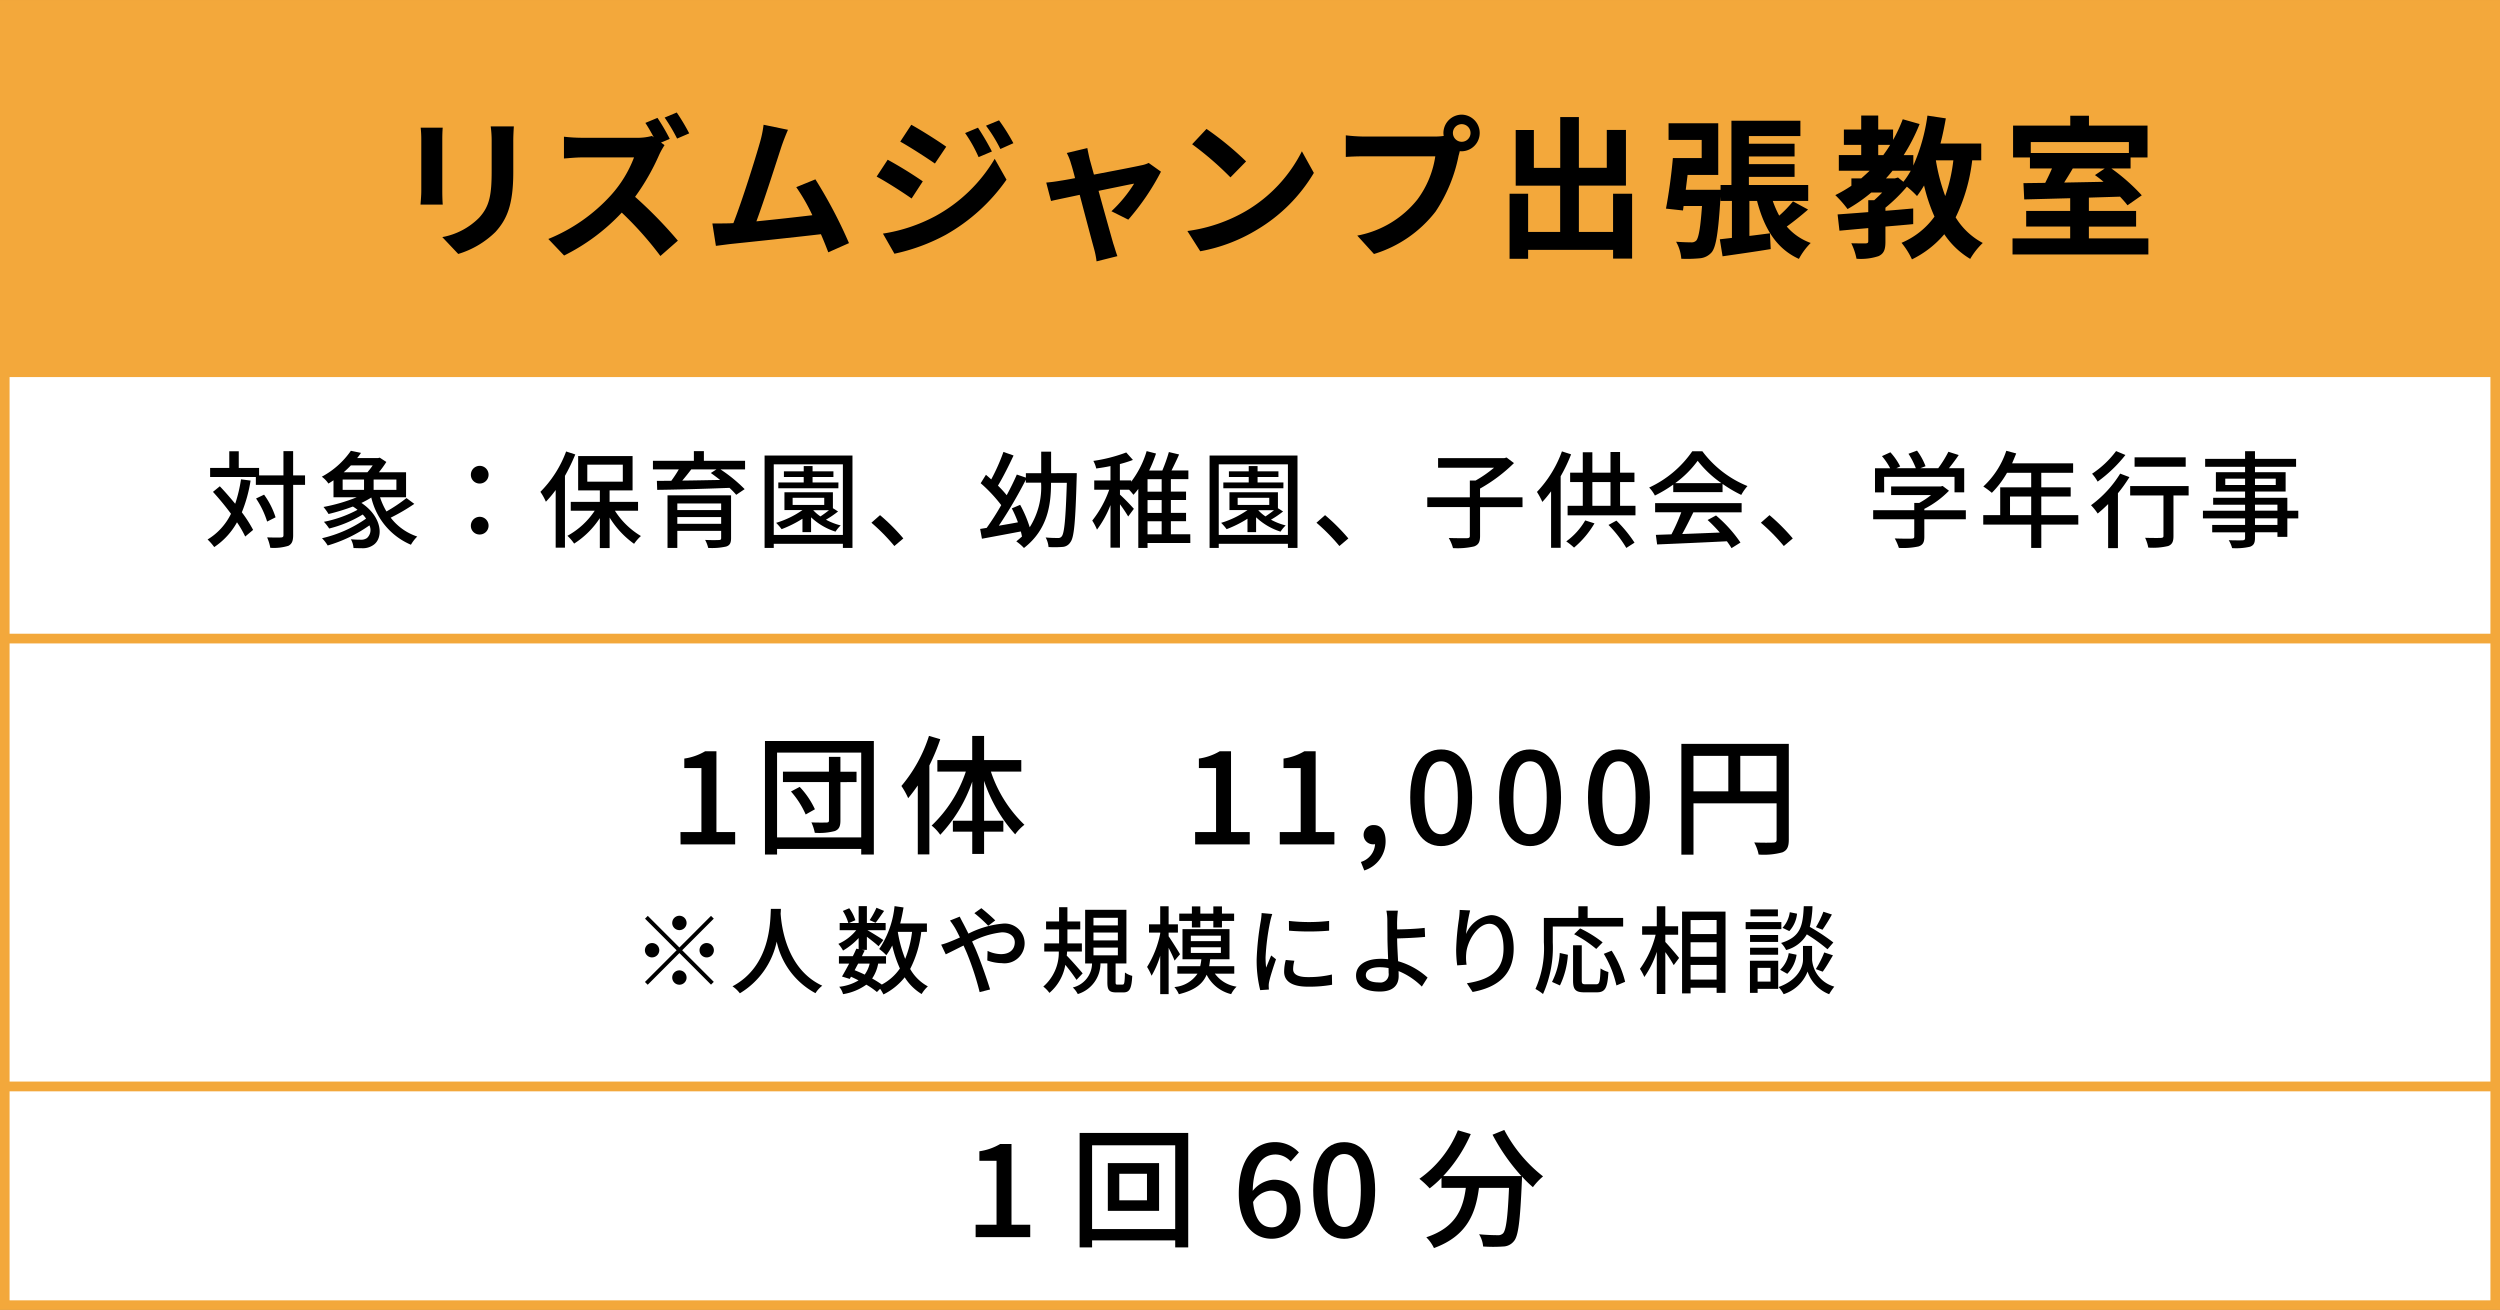
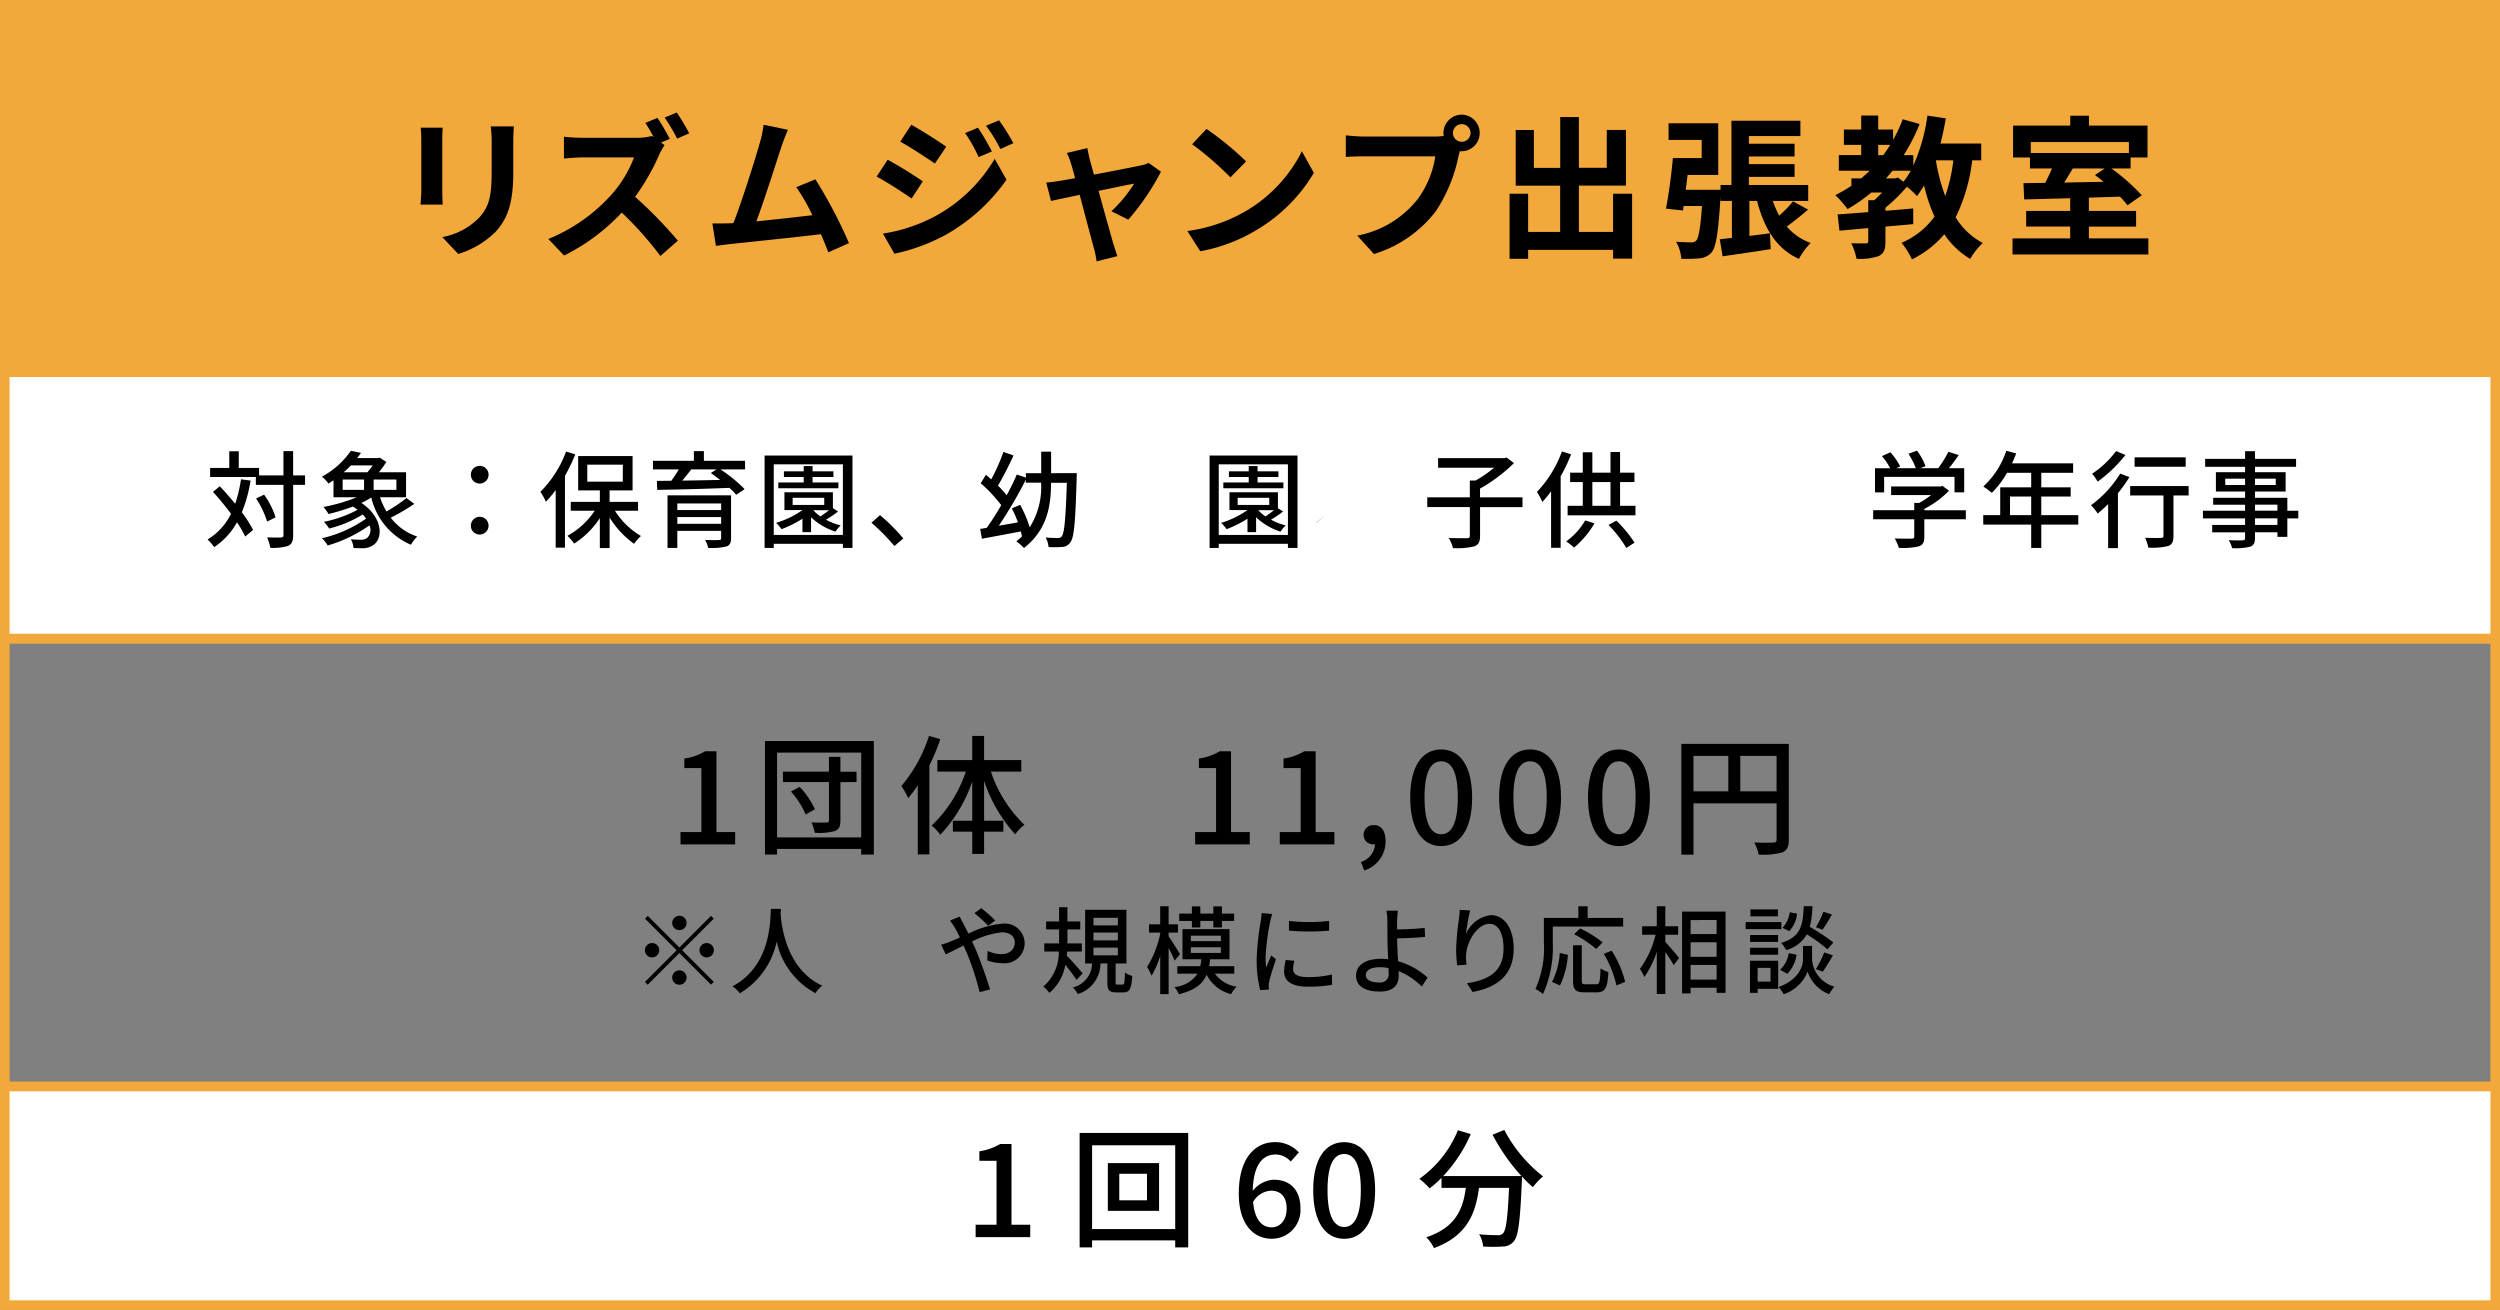
<svg xmlns="http://www.w3.org/2000/svg" width="261.015" height="136.764" viewBox="0 0 261.015 136.764">
  <rect x="0" y="0" width="261.015" height="136.764" fill="#808080" stroke="none" />
  <g id="member_roomguidejump_class03" transform="translate(-371.255 -674.497)">
    <g id="グループ_253" data-name="グループ 253" transform="translate(0 -9241.98)">
      <rect id="長方形_103" data-name="長方形 103" width="260.015" height="38.367" transform="translate(371.755 9916.978)" fill="#f3a83b" />
      <path id="長方形_103_-_アウトライン" data-name="長方形 103 - アウトライン" d="M-.5-.5H260.515V38.867H-.5ZM259.515.5H.5V37.867H259.515Z" transform="translate(371.755 9916.978)" fill="#f3a83b" />
      <g id="グループ_251" data-name="グループ 251">
        <rect id="長方形_104" data-name="長方形 104" width="260.015" height="27.81" transform="translate(371.755 9955.345)" fill="#fff" />
        <path id="長方形_104_-_アウトライン" data-name="長方形 104 - アウトライン" d="M-.5-.5H260.515V28.31H-.5ZM259.515.5H.5V27.31H259.515Z" transform="translate(371.755 9955.345)" fill="#f3a83b" />
      </g>
      <g id="グループ_252" data-name="グループ 252">
-         <rect id="長方形_105" data-name="長方形 105" width="260.015" height="46.765" transform="translate(371.755 9983.155)" fill="#fff" />
        <path id="長方形_105_-_アウトライン" data-name="長方形 105 - アウトライン" d="M-.5-.5H260.515V47.265H-.5ZM259.515.5H.5V46.265H259.515Z" transform="translate(371.755 9983.155)" fill="#f3a83b" />
        <rect id="長方形_106" data-name="長方形 106" width="260.015" height="22.822" transform="translate(371.755 10029.92)" fill="#fff" />
        <path id="長方形_106_-_アウトライン" data-name="長方形 106 - アウトライン" d="M-.5-.5H260.515V23.322H-.5ZM259.515.5H.5V22.322H259.515Z" transform="translate(371.755 10029.92)" fill="#f3a83b" />
      </g>
    </g>
    <g id="グループ_254" data-name="グループ 254" transform="translate(0 -9241.98)">
      <path id="パス_1573" data-name="パス 1573" d="M417.433,9931.04v5.41c0,.4.016,1.023.048,1.392H415.16c.016-.3.08-.928.08-1.408v-5.394a11.39,11.39,0,0,0-.064-1.233h2.3C417.449,9930.175,417.433,9930.528,417.433,9931.04Zm7.411.24v3.169c0,3.44-.673,4.931-1.857,6.243a9.434,9.434,0,0,1-3.889,2.3l-1.665-1.761a7.241,7.241,0,0,0,3.841-2.018c1.105-1.2,1.313-2.4,1.313-4.9v-3.041a11.308,11.308,0,0,0-.1-1.6h2.417C424.876,9930.128,424.844,9930.639,424.844,9931.28Z" />
      <path id="パス_1574" data-name="パス 1574" d="M441.18,9930.976l-.912.385.368.271a7.9,7.9,0,0,0-.56,1.008,23.451,23.451,0,0,1-2.514,4.387,45.078,45.078,0,0,1,4.466,4.577l-1.824,1.6a35.558,35.558,0,0,0-4.034-4.531,21.029,21.029,0,0,1-6.019,4.483l-1.648-1.729a17.942,17.942,0,0,0,6.562-4.594,12.4,12.4,0,0,0,2.385-3.921h-5.426c-.672,0-1.552.095-1.889.112v-2.273a17.788,17.788,0,0,0,1.889.112h5.65a5.832,5.832,0,0,0,1.649-.192l.192.145c-.272-.514-.592-1.073-.88-1.506l1.264-.527A21.443,21.443,0,0,1,441.18,9930.976Zm2.033-.576-1.265.545a18.762,18.762,0,0,0-1.3-2.193l1.264-.529A21.5,21.5,0,0,1,443.213,9930.4Z" />
      <path id="パス_1575" data-name="パス 1575" d="M452.835,9931.808c-.512,1.569-1.808,5.635-2.608,7.78,1.952-.193,4.225-.449,5.842-.641a19.351,19.351,0,0,0-1.681-2.93l2-.815a49.278,49.278,0,0,1,3.506,6.658l-2.162.961c-.208-.545-.464-1.2-.768-1.891-2.593.306-7.443.817-9.46,1.025-.4.049-.992.129-1.505.192l-.368-2.338c.545,0,1.233,0,1.761-.015.128,0,.288-.017.432-.017.929-2.368,2.3-6.754,2.77-8.419a11.679,11.679,0,0,0,.384-1.856l2.545.527C453.315,9930.511,453.076,9931.1,452.835,9931.808Z" />
      <path id="パス_1576" data-name="パス 1576" d="M467.6,9935.41l-1.168,1.792c-.912-.641-2.577-1.712-3.65-2.288l1.153-1.761A43,43,0,0,1,467.6,9935.41Zm1.281,3.648a16.192,16.192,0,0,0,6.226-6l1.233,2.178a19.317,19.317,0,0,1-6.355,5.763,20.09,20.09,0,0,1-5.346,1.968l-1.2-2.1A17.175,17.175,0,0,0,468.877,9939.059Zm1.168-7.267-1.184,1.76c-.9-.624-2.561-1.7-3.618-2.288l1.153-1.76C467.452,9930.08,469.213,9931.2,470.045,9931.792Zm4.77.5-1.393.591a14.435,14.435,0,0,0-1.408-2.512l1.344-.562A26.84,26.84,0,0,1,474.815,9932.289Zm2.241-.866-1.361.609a15.438,15.438,0,0,0-1.5-2.434l1.36-.56A20.408,20.408,0,0,1,477.056,9931.423Z" />
      <path id="パス_1577" data-name="パス 1577" d="M485.037,9933.153c.111.384.256.928.432,1.553,2.032-.385,4.274-.817,4.9-.961a3.069,3.069,0,0,0,.816-.256l1.281.912a25.192,25.192,0,0,1-3.41,5.01l-1.761-.88a14.252,14.252,0,0,0,2.37-2.881c-.385.063-1.985.4-3.714.752.608,2.209,1.3,4.674,1.537,5.506.1.271.3.993.432,1.312l-2.177.545a9.165,9.165,0,0,0-.288-1.408c-.24-.864-.9-3.361-1.473-5.538-1.344.288-2.513.527-2.993.641l-.5-1.921c.512-.048.944-.1,1.472-.193.224-.031.8-.128,1.537-.271-.16-.625-.3-1.138-.416-1.489a5.631,5.631,0,0,0-.448-1.137l2.144-.513C484.845,9932.3,484.94,9932.736,485.037,9933.153Z" />
      <path id="パス_1578" data-name="パス 1578" d="M501.354,9938.5a15.076,15.076,0,0,0,5.826-6.227l1.249,2.257a17.027,17.027,0,0,1-5.923,5.923,17.355,17.355,0,0,1-5.938,2.257l-1.344-2.114A16.481,16.481,0,0,0,501.354,9938.5Zm0-5.17-1.633,1.665a33.109,33.109,0,0,0-4-3.458l1.5-1.6A32.151,32.151,0,0,1,501.354,9933.329Z" />
      <path id="パス_1579" data-name="パス 1579" d="M523.876,9928.447a1.913,1.913,0,0,1,0,3.825.88.88,0,0,1-.208-.017c-.048.176-.08.336-.128.48a16.175,16.175,0,0,1-2.4,5.827,12.853,12.853,0,0,1-6.434,4.434l-1.745-1.921a10.5,10.5,0,0,0,6.274-3.762,10.051,10.051,0,0,0,1.873-4.515h-7.443c-.736,0-1.5.033-1.9.065v-2.257a17.99,17.99,0,0,0,1.9.128h7.411a7.113,7.113,0,0,0,.912-.064,1.787,1.787,0,0,1-.031-.3A1.925,1.925,0,0,1,523.876,9928.447Zm0,2.833a.92.92,0,1,0-.928-.912A.922.922,0,0,0,523.876,9931.28Z" />
      <path id="パス_1580" data-name="パス 1580" d="M541.656,9936.706v6.771h-1.985v-.912H530.8v.929h-1.937v-6.787H530.8v3.986h3.345v-4.834h-4.641v-5.812H531.4V9934h2.752v-5.3H536.1v5.3h2.913v-3.954h2v5.812H536.1v4.834h3.569v-3.986Z" />
      <path id="パス_1581" data-name="パス 1581" d="M560.029,9938.355c-.736.64-1.536,1.279-2.225,1.775a5.921,5.921,0,0,0,2.5,1.713,7.039,7.039,0,0,0-1.232,1.664c-2.369-1.072-3.634-3.216-4.37-6.049h-.8v3.649c.705-.08,1.425-.178,2.145-.272l.081,1.648c-1.745.288-3.586.545-5.026.753l-.288-1.777,1.264-.144v-3.857H550.89v-.449c-.224,3.7-.465,5.25-.929,5.812a1.826,1.826,0,0,1-1.249.624,14.153,14.153,0,0,1-1.92.048,4.184,4.184,0,0,0-.544-1.777c.656.048,1.248.064,1.552.064a.69.69,0,0,0,.56-.192c.241-.3.432-1.281.593-3.6h-1.921l-.064.464-1.777-.193c.272-1.392.577-3.568.721-5.282h3.009v-1.888h-3.458v-1.745h5.186v5.395h-3.2c-.064.527-.128,1.041-.192,1.553h3.634v-.5h1.136v-6.707h7.2v1.6h-5.378v.8h4.77v1.328h-4.77v.8h4.77v1.328h-4.77v.849h6.194v1.665h-3.7a10.332,10.332,0,0,0,.672,1.536,12.286,12.286,0,0,0,1.44-1.489Z" />
      <path id="パス_1582" data-name="パス 1582" d="M577.165,9933.216a18.434,18.434,0,0,1-1.729,5.956,7.326,7.326,0,0,0,2.833,2.672,7.449,7.449,0,0,0-1.312,1.664,8.484,8.484,0,0,1-2.706-2.577,10.383,10.383,0,0,1-3.377,2.626,8,8,0,0,0-1.088-1.729,8.124,8.124,0,0,0,3.441-2.737,17.954,17.954,0,0,1-1.088-3.25,11.852,11.852,0,0,1-.737,1.105,9.644,9.644,0,0,0-1.056-.978,17.04,17.04,0,0,1-2.241,2.194v.32c.96-.064,1.937-.16,2.9-.24v1.633c-.96.095-1.937.175-2.9.255v1.569c0,.815-.144,1.249-.72,1.52a5.875,5.875,0,0,1-2.3.273,6.4,6.4,0,0,0-.544-1.616c.608.015,1.312.015,1.5.015.209-.015.272-.063.272-.239v-1.36c-1.1.095-2.128.192-3.009.272l-.192-1.7c.9-.064,2-.145,3.2-.24v-1.248h.625c.271-.241.56-.513.832-.8h-1.137a16.34,16.34,0,0,1-2.481,1.728,11.766,11.766,0,0,0-1.28-1.456,14.564,14.564,0,0,0,1.681-.976v-.769h1.024c.3-.257.592-.528.881-.8h-3.218v-1.633h2.337V9931.6h-1.809V9930h1.809v-1.457h1.777V9930h1.552v1.088a15.716,15.716,0,0,0,1.009-2.161l1.76.5a19.379,19.379,0,0,1-1.664,3.249h1.008v1.088a19.271,19.271,0,0,0,1.473-5.217l1.921.288c-.161.9-.336,1.777-.56,2.625h4.257v1.76Zm-9.812-.544h.528c.256-.352.5-.7.72-1.072h-1.248Zm2.064,2.337.561.449a7.985,7.985,0,0,0,.768-1.153h-1.9c-.224.272-.448.544-.688.8h.929Zm3.954-1.793a20.165,20.165,0,0,0,.977,3.73,17.06,17.06,0,0,0,.848-3.73Z" />
      <path id="パス_1583" data-name="パス 1583" d="M595.557,9941.364v1.681H581.375v-1.681h6.019v-1.233H582.8V9938.5h4.595v-1.328c-1.793.047-3.474.095-4.8.127l-.08-1.7,2.273-.03c.24-.481.5-1.01.705-1.5h-2.3v-1.152h-1.761v-3.329h5.971v-1.025h1.952v1.025h6.114v3.329H593.7v1.152h-2a20.166,20.166,0,0,1,3.169,2.8l-1.488,1.041a11.784,11.784,0,0,0-.784-.9l-3.25.1v1.393h4.93v1.632h-4.93v1.233Zm-12.277-10.053v1.137h10.244v-1.137Zm4.386,2.754c-.289.5-.609,1.009-.9,1.473l4.114-.08c-.3-.256-.609-.5-.9-.7l1.025-.688Z" />
    </g>
    <g id="グループ_255" data-name="グループ 255" transform="translate(0 -9241.98)">
      <path id="パス_1584" data-name="パス 1584" d="M442.3,10003.348h2.187v-6.681H442.7v-.991a5.92,5.92,0,0,0,2.173-.761h1.181v8.433h1.956v1.291h-5.7Z" />
      <path id="パス_1585" data-name="パス 1585" d="M462.489,9993.842v11.856h-1.318v-.584h-8.786v.584h-1.263v-11.856Zm-1.318,10.063v-8.854h-8.786v8.854Zm-.489-5.772H459v4.006c0,.625-.15.925-.571,1.1a6.38,6.38,0,0,1-2.105.188,4.858,4.858,0,0,0-.353-1.086c.679.028,1.372.015,1.589.015.19-.015.244-.068.244-.232v-3.993H453v-1.086H457.8V9995.5H459v1.548h1.683Zm-5.934.5a8.633,8.633,0,0,1,1.588,2.336l-.963.545a9.169,9.169,0,0,0-1.535-2.4Z" />
      <path id="パス_1586" data-name="パス 1586" d="M469.427,9993.653a21.673,21.673,0,0,1-1.14,2.741v9.289h-1.209v-7.2c-.339.487-.665.924-1.005,1.33a7.867,7.867,0,0,0-.706-1.275,15.245,15.245,0,0,0,2.879-5.229Zm5.283,3.381a13.66,13.66,0,0,0,3.5,5.554,4.909,4.909,0,0,0-.964,1A15.764,15.764,0,0,1,474,9998v4.168h2.01v1.14H474v2.323h-1.236v-2.323h-2.023v-1.14h2.023v-4.088a15.292,15.292,0,0,1-3.341,5.554,4.623,4.623,0,0,0-.9-.962,13.767,13.767,0,0,0,3.572-5.637h-2.974v-1.2h3.639v-2.524H474v2.524h3.884v1.2Z" />
      <path id="パス_1587" data-name="パス 1587" d="M496.033,10003.348h2.186v-6.681h-1.793v-.991a5.906,5.906,0,0,0,2.173-.761h1.182v8.433h1.955v1.291h-5.7Z" />
      <path id="パス_1588" data-name="パス 1588" d="M504.87,10003.348h2.186v-6.681h-1.793v-.991a5.906,5.906,0,0,0,2.173-.761h1.182v8.433h1.955v1.291h-5.7Z" />
      <path id="パス_1589" data-name="パス 1589" d="M513.34,10006.471a2.081,2.081,0,0,0,1.481-1.858.558.558,0,0,1-.15.014.98.98,0,0,1-1.046-1.006,1.013,1.013,0,0,1,1.087-1c.761,0,1.208.639,1.208,1.683a3.181,3.181,0,0,1-2.227,3.055Z" />
      <path id="パス_1590" data-name="パス 1590" d="M518.491,9999.737c0-3.274,1.249-5.013,3.232-5.013s3.232,1.752,3.232,5.013-1.236,5.078-3.232,5.078S518.491,10003.008,518.491,9999.737Zm4.97,0c0-2.8-.719-3.775-1.738-3.775s-1.738.977-1.738,3.775.72,3.842,1.738,3.842S523.461,10002.534,523.461,9999.737Z" />
      <path id="パス_1591" data-name="パス 1591" d="M527.771,9999.737c0-3.274,1.25-5.013,3.232-5.013,2,0,3.232,1.752,3.232,5.013s-1.235,5.078-3.232,5.078C529.021,10004.815,527.771,10003.008,527.771,9999.737Zm4.971,0c0-2.8-.72-3.775-1.739-3.775s-1.738.977-1.738,3.775.72,3.842,1.738,3.842S532.742,10002.534,532.742,9999.737Z" />
      <path id="パス_1592" data-name="パス 1592" d="M537.051,9999.737c0-3.274,1.249-5.013,3.232-5.013s3.232,1.752,3.232,5.013-1.236,5.078-3.232,5.078S537.051,10003.008,537.051,9999.737Zm4.97,0c0-2.8-.72-3.775-1.738-3.775s-1.738.977-1.738,3.775.72,3.842,1.738,3.842S542.021,10002.534,542.021,9999.737Z" />
      <path id="パス_1593" data-name="パス 1593" d="M558.017,10004.135c0,.735-.163,1.116-.666,1.332a7.407,7.407,0,0,1-2.485.231,4.177,4.177,0,0,0-.462-1.265c.869.041,1.739.028,2,.015s.339-.08.339-.324v-3.776h-8.678v5.364H546.8v-11.571h11.218Zm-9.955-5.037h3.64v-3.707h-3.64Zm8.678,0v-3.707h-3.789v3.707Z" />
      <path id="パス_1594" data-name="パス 1594" d="M438.889,10012.1l3.3,3.3,3.3-3.3.29.289-3.3,3.3,3.3,3.3-.29.291-3.3-3.3-3.308,3.31-.29-.289,3.308-3.31-3.3-3.3Zm.45,4.338a.75.75,0,1,1,.749-.75A.755.755,0,0,1,439.339,10016.434Zm2.1-3.6a.75.75,0,1,1,.75.75A.754.754,0,0,1,441.437,10012.835Zm1.5,5.7a.75.75,0,1,1-.75-.75A.755.755,0,0,1,442.937,10018.532Zm2.1-3.6a.75.75,0,1,1-.75.75A.756.756,0,0,1,445.036,10014.934Z" />
      <path id="パス_1595" data-name="パス 1595" d="M452.787,10011.366c-.01.14-.01.31-.03.49.09,1.327.61,5.815,4.348,7.534a3.041,3.041,0,0,0-.71.78,8.011,8.011,0,0,1-4.048-5.387,8.286,8.286,0,0,1-3.847,5.4,3.213,3.213,0,0,0-.77-.728c4-2.129,3.938-6.767,4.008-8.086Z" />
-       <path id="パス_1596" data-name="パス 1596" d="M467.44,10013.774a11.355,11.355,0,0,1-1.159,3.868,4.7,4.7,0,0,0,1.848,1.819,3.382,3.382,0,0,0-.649.8,5.363,5.363,0,0,1-1.769-1.748,6.493,6.493,0,0,1-2.219,1.789,4.477,4.477,0,0,0-.35-.589l-.33.339a7.226,7.226,0,0,0-1.109-.769,5.733,5.733,0,0,1-2.429.99,1.978,1.978,0,0,0-.4-.771,4.9,4.9,0,0,0,2.019-.668c-.26-.131-.52-.26-.79-.381l-.13.229-.809-.25c.219-.368.479-.849.749-1.349h-1.069v-.77h1.449c.14-.27.26-.539.37-.789l.239.049v-1.158a7.093,7.093,0,0,1-1.629,1.308,3.64,3.64,0,0,0-.489-.7,4.958,4.958,0,0,0,1.869-1.431h-1.73v-.75h.9a4.91,4.91,0,0,0-.57-1.257l.67-.282a4.5,4.5,0,0,1,.639,1.25l-.659.289h1v-1.757h.86v1.757h1.959v.75h-1.909c.45.25,1.419.851,1.669,1.03l-.5.65c-.239-.23-.769-.65-1.219-.99v1.369h-.5l.27.06c-.09.19-.19.391-.29.6h2.519v.77h-.82a4.083,4.083,0,0,1-.63,1.558,10.548,10.548,0,0,1,1.01.632,5.313,5.313,0,0,0,1.889-1.681,12.043,12.043,0,0,1-.8-2.4,6.758,6.758,0,0,1-.62,1.019,5.316,5.316,0,0,0-.74-.649,9.758,9.758,0,0,0,1.6-4.477l.94.138c-.1.571-.21,1.132-.35,1.67h2.789v.88Zm-6.586,3.309c-.13.23-.25.47-.37.689.349.141.709.291,1.049.461a3.132,3.132,0,0,0,.52-1.15Zm2.708-5.5c-.32.449-.64.929-.89,1.238l-.619-.279a8.14,8.14,0,0,0,.709-1.29Zm1.429,2.188a13.43,13.43,0,0,0,.77,2.817,11.079,11.079,0,0,0,.719-2.817Z" />
      <path id="パス_1597" data-name="パス 1597" d="M471.826,10012.895c.17.32.349.681.539,1.06a9.779,9.779,0,0,1,3.528-1.039,2.073,2.073,0,0,1,2.339,1.978,2.1,2.1,0,0,1-2.378,2.142,4.685,4.685,0,0,1-1.52-.281l.03-1a3.44,3.44,0,0,0,1.4.339c.95,0,1.44-.521,1.44-1.24,0-.56-.46-1.038-1.34-1.038a8.8,8.8,0,0,0-3.118.959c.12.25.23.5.34.739.51,1.181,1.2,3.149,1.539,4.269l-1.089.278a29.211,29.211,0,0,0-1.349-4.116q-.166-.375-.331-.75c-.749.369-1.418.719-1.858.92l-.48-1.011a6.67,6.67,0,0,0,.9-.3c.329-.129.679-.278,1.059-.449-.18-.368-.35-.709-.51-.987a8.9,8.9,0,0,0-.529-.781l1.019-.409C471.536,10012.346,471.726,10012.715,471.826,10012.895Zm1.159-1.079.729-.52c.34.27,1.09.91,1.45,1.279l-.73.56A15.086,15.086,0,0,0,472.985,10011.815Z" />
      <path id="パス_1598" data-name="パス 1598" d="M483.65,10018.782a18.135,18.135,0,0,0-1.17-1.569,4.925,4.925,0,0,1-1.659,2.928,3.317,3.317,0,0,0-.639-.659,4.713,4.713,0,0,0,1.619-3.658h-1.519v-.851h1.549v-1.459h-1.359v-.828h1.359v-1.489h.869v1.489h1.34v.828H482.7v1.459h1.509v.851H482.67c-.009.14-.029.291-.04.43.41.4,1.42,1.55,1.66,1.849Zm4.807.49c.18,0,.22-.142.25-1.261a2.134,2.134,0,0,0,.76.351c-.07,1.379-.29,1.728-.93,1.728H487.8c-.77,0-.93-.269-.93-1.087v-1.939h-.72a3.352,3.352,0,0,1-2.368,3.2,2.455,2.455,0,0,0-.52-.688,2.615,2.615,0,0,0,2.009-2.508h-.72v-5.6h4.308v5.6h-1.129v1.93c0,.248.03.279.22.279Zm-3.038-6.179h2.548v-.789h-2.548Zm0,1.571h2.548v-.821h-2.548Zm0,1.558h2.548v-.808h-2.548Z" />
      <path id="パス_1599" data-name="パス 1599" d="M493.887,10016.772c-.12-.328-.38-.859-.62-1.339v4.839h-.879v-4.009a9.662,9.662,0,0,1-.9,2.088,6.3,6.3,0,0,0-.469-.92,10.5,10.5,0,0,0,1.369-3.478v-.11h-1.17v-.858h1.17v-1.89h.879v1.89h.97v.858h-.97v.392c.27.379,1.02,1.567,1.19,1.868Zm4.208,1.358a3.424,3.424,0,0,0,2.268,1.36,2.929,2.929,0,0,0-.569.781,3.894,3.894,0,0,1-2.559-2.029c-.4.959-1.219,1.619-2.9,2.039a2.759,2.759,0,0,0-.47-.75,3.218,3.218,0,0,0,2.419-1.4h-2.109v-.779h2.388a5.22,5.22,0,0,0,.121-.719h-1.97v-3.147h4.908v3.147H497.6c-.03.26-.06.491-.1.719h2.619v.779Zm-2.4-5.5h-1.32v-.77h1.32v-.75h.88v.75h1.359v-.75h.9v.75h1.27v.77h-1.27v.679h-.9v-.679h-1.359v.679h-.88Zm-.11,2.109h3.138v-.57h-3.138Zm0,1.228h3.138v-.589h-3.138Z" />
      <path id="パス_1600" data-name="パス 1600" d="M503.876,10012.665a24.1,24.1,0,0,0-.489,3.769,9.854,9.854,0,0,0,.06,1.069c.17-.411.37-.9.53-1.27l.5.4c-.261.76-.61,1.829-.71,2.329a1.945,1.945,0,0,0-.05.46c0,.1.01.249.02.37l-.91.06a12.7,12.7,0,0,1-.369-3.228,28.829,28.829,0,0,1,.429-3.989,7.251,7.251,0,0,0,.09-.83l1.109.1A7.825,7.825,0,0,0,503.876,10012.665Zm2.389,5.007c0,.45.35.821,1.56.821a10.594,10.594,0,0,0,2.488-.272l.02,1.071a13.783,13.783,0,0,1-2.528.2c-1.7,0-2.479-.59-2.479-1.56a5.047,5.047,0,0,1,.17-1.228l.9.08A3.42,3.42,0,0,0,506.265,10017.672Zm3.758-5.046v1.019a25.518,25.518,0,0,1-4.188,0l-.009-1.019A18.61,18.61,0,0,0,510.023,10012.626Z" />
      <path id="パス_1601" data-name="パス 1601" d="M517.124,10012.635c-.01.25,0,.562,0,.879.8-.009,2.019-.058,2.878-.16l.04.94c-.869.089-2.108.14-2.918.16,0,.64.06,1.56.1,2.379a7.775,7.775,0,0,1,3.078,1.709l-.6.939a7.356,7.356,0,0,0-2.429-1.619c.01.2.01.381.01.528,0,.851-.48,1.61-1.959,1.61-1.4,0-2.489-.45-2.489-1.678,0-.972.84-1.74,2.609-1.74.25,0,.5.019.74.041-.031-.791-.07-1.68-.07-2.25,0-.59-.011-1.309-.011-1.739a5.6,5.6,0,0,0-.1-1.08h1.2A10.678,10.678,0,0,0,517.124,10012.635Zm-1.889,6.416a.869.869,0,0,0,1-1c0-.129,0-.3-.009-.5a4.636,4.636,0,0,0-.91-.09c-.93,0-1.459.31-1.459.819S514.385,10019.051,515.235,10019.051Z" />
      <path id="パス_1602" data-name="パス 1602" d="M524.315,10014a3.224,3.224,0,0,1,2.609-1.979c1.359,0,2.368,1.34,2.368,3.487,0,2.787-1.738,4.067-4.287,4.537l-.6-.91c2.189-.34,3.828-1.147,3.828-3.627,0-1.56-.529-2.58-1.479-2.58-1.219,0-2.329,1.8-2.419,3.119a4.641,4.641,0,0,0,.04,1.151l-.979.068a12.553,12.553,0,0,1-.11-1.619,26.309,26.309,0,0,1,.29-3.218,8.685,8.685,0,0,0,.08-.95l1.089.051A19.338,19.338,0,0,0,524.315,10014Z" />
      <path id="パス_1603" data-name="パス 1603" d="M533.374,10014.854a11.88,11.88,0,0,1-1.02,5.406,4.825,4.825,0,0,0-.79-.528,10.391,10.391,0,0,0,.88-4.878v-2.538h3.6v-1.22h.97v1.22h3.708v.9h-7.346Zm-.08,4.14a7.581,7.581,0,0,0,.81-3.021l.849.19a8.649,8.649,0,0,1-.83,3.2Zm4.607.248c.36,0,.41-.248.46-1.658a2.881,2.881,0,0,0,.82.379c-.091,1.66-.33,2.119-1.21,2.119h-1.3c-.94,0-1.179-.3-1.179-1.248v-3.668h.909v3.668c0,.349.07.408.41.408Zm.01-3.688a12.345,12.345,0,0,0-2.308-1.539l.629-.608a12.461,12.461,0,0,1,2.349,1.459Zm1.61.181a10.71,10.71,0,0,1,1.409,3.248l-.91.381a11.04,11.04,0,0,0-1.319-3.3Z" />
      <path id="パス_1604" data-name="パス 1604" d="M545.124,10014.825c.349.358,1.239,1.408,1.438,1.668l-.559.75a14.482,14.482,0,0,0-.879-1.36v4.377h-.89v-4.406a9.937,9.937,0,0,1-1.3,2.63,5.216,5.216,0,0,0-.46-.851,10.149,10.149,0,0,0,1.639-3.567h-1.409v-.882h1.529v-2.088h.89v2.088h1.339v.882h-1.339Zm6.286-3.17v8.485h-.93v-.539h-2.718v.591h-.889v-8.537Zm-3.648.881V10014h2.718v-1.469Zm0,3.838h2.718v-1.521h-2.718Zm2.718,2.379v-1.53h-2.718v1.53Z" />
      <path id="パス_1605" data-name="パス 1605" d="M557.24,10013.485h-3.728v-.74h3.728Zm-.33,6.235h-2.149v.42h-.8v-3.356h2.949Zm-.01-4.9h-2.929v-.722H556.9Zm-2.929.608H556.9v.729h-2.929Zm2.909-3.278h-2.869v-.729h2.869Zm-2.119,5.377v1.438h1.349v-1.438Zm5.687-.828a3.178,3.178,0,0,0,2.319,2.787,7.664,7.664,0,0,0-.54.791,3.824,3.824,0,0,1-2.249-2.36,4.014,4.014,0,0,1-2.5,2.36,3.746,3.746,0,0,0-.529-.75c2.138-.76,2.549-2.229,2.549-2.828v-1.459h.949Zm-3.338,1.029a3.016,3.016,0,0,0,.9-1.74l.82.17a3.574,3.574,0,0,1-.97,1.99Zm4.947-2.14a17.608,17.608,0,0,0-2.159-1.56,3.505,3.505,0,0,1-2.159,1.64,2.9,2.9,0,0,0-.53-.74c2.049-.629,2.279-1.789,2.369-3.838h.91a10.035,10.035,0,0,1-.28,2.159,21.173,21.173,0,0,1,2.459,1.628Zm-3.179-3.718a3.138,3.138,0,0,1-.809,1.818l-.71-.341a2.974,2.974,0,0,0,.76-1.629Zm1.959,5.787a10.077,10.077,0,0,0,.88-1.739l.909.3c-.349.6-.749,1.28-1.069,1.709Zm1.68-5.7a17.912,17.912,0,0,1-.98,1.59l-.689-.269a9.359,9.359,0,0,0,.779-1.61Z" />
    </g>
    <g id="グループ_258" data-name="グループ 258" transform="translate(0 -9241.98)">
      <path id="パス_1609" data-name="パス 1609" d="M397.417,9966.653a14.834,14.834,0,0,1-.913,3.311,13.388,13.388,0,0,1,1.177,1.838l-.825.693a11.121,11.121,0,0,0-.857-1.486,7.441,7.441,0,0,1-2.377,2.586,5.686,5.686,0,0,0-.694-.792,6.394,6.394,0,0,0,2.443-2.684,28.4,28.4,0,0,0-1.881-2.288l.715-.583c.528.549,1.078,1.187,1.606,1.826a14.843,14.843,0,0,0,.606-2.553Zm5.688.45h-1.243v5.248c0,.627-.143.925-.495,1.111a5.172,5.172,0,0,1-1.892.209,4.788,4.788,0,0,0-.33-1.089c.66.022,1.254.022,1.44.011s.265-.055.265-.242V9967.1h-2.883v-.824h-4.774v-.946h2v-1.739h.99v1.739h2.123v.781h2.542v-2.53h1.012v2.53h1.243Zm-3.96,3.829a9.163,9.163,0,0,0-1.155-2.409l.836-.4a8.278,8.278,0,0,1,1.2,2.365Z" />
      <path id="パス_1610" data-name="パス 1610" d="M414.511,9969.085a20.307,20.307,0,0,1-2.465,1.441,5.777,5.777,0,0,0,2.773,1.969,3.969,3.969,0,0,0-.66.857,7.1,7.1,0,0,1-4.137-4.929,10.123,10.123,0,0,1-1.034.563c2.222,1.483,2.321,3.707,1.221,4.411a1.909,1.909,0,0,1-1.166.318c-.242,0-.561-.01-.88-.021a2.185,2.185,0,0,0-.275-.913c.363.033.737.044.99.044a1.047,1.047,0,0,0,.693-.176,1.123,1.123,0,0,0,.254-1.32,14.639,14.639,0,0,1-4.358,2.1,3.92,3.92,0,0,0-.593-.758,13.13,13.13,0,0,0,4.6-2.047,2.954,2.954,0,0,0-.351-.429,12.442,12.442,0,0,1-3.5,1.463,4.855,4.855,0,0,0-.55-.7,12.64,12.64,0,0,0,3.51-1.254,4.071,4.071,0,0,0-.485-.341,21.554,21.554,0,0,1-2.541.779,6.119,6.119,0,0,0-.528-.735,17.894,17.894,0,0,0,3.476-1.014h-2.431v-1.771c-.165.11-.341.23-.529.342a2.82,2.82,0,0,0-.692-.716,8.676,8.676,0,0,0,3.036-2.706l1.056.219c-.121.177-.253.364-.4.539h2.19l.165-.043.692.451a10.792,10.792,0,0,1-.78,1.078h2.838v2.606h-2.718a7.6,7.6,0,0,0,.672,1.486,16.429,16.429,0,0,0,2.09-1.4Zm-7.481-1.463h2.233v-1.078H407.03Zm.858-2.553c-.231.241-.484.483-.748.715h2.476a7.2,7.2,0,0,0,.55-.715Zm4.753,1.475h-2.377v1.078h2.377Z" />
      <path id="パス_1611" data-name="パス 1611" d="M420.417,9966.048a.924.924,0,1,1,.924.914A.909.909,0,0,1,420.417,9966.048Zm0,5.335a.924.924,0,1,1,.924.9A.9.9,0,0,1,420.417,9971.383Z" />
      <path id="パス_1612" data-name="パス 1612" d="M431.318,9963.924a19.992,19.992,0,0,1-1.078,2.234v7.5h-.969v-6.019a12.039,12.039,0,0,1-1.022,1.223,6.132,6.132,0,0,0-.573-1.034,11.764,11.764,0,0,0,2.685-4.214Zm4.137,5.875a8.162,8.162,0,0,0,2.716,2.642,4.586,4.586,0,0,0-.714.814,9.449,9.449,0,0,1-2.553-2.741v3.181h-1.023v-3.124a8.955,8.955,0,0,1-2.684,2.662,4.53,4.53,0,0,0-.7-.814,8.076,8.076,0,0,0,2.849-2.619h-2.5v-.923h3.037v-1.2h-2.266v-3.587H437.3v3.587h-2.4v1.2h2.971v.923Zm-2.883-3.036h3.708v-1.771h-3.708Z" />
      <path id="パス_1613" data-name="パス 1613" d="M449.045,9965.487h-2.563a15.666,15.666,0,0,1,2.519,2.058l-.879.593a8.324,8.324,0,0,0-.705-.725c-2.74.109-5.632.186-7.547.209l-.033-.937c.451,0,.957-.011,1.507-.011a12.788,12.788,0,0,0,.781-1.187h-2.7v-.9H443.7v-1.012h1.045v1.012h4.3Zm-1.462,7.173c0,.507-.133.76-.518.881a6.8,6.8,0,0,1-1.87.142,3.37,3.37,0,0,0-.32-.836c.6.033,1.254.022,1.419.012.2,0,.254-.056.254-.209v-.748h-4.577v1.781h-1.023v-5.489h6.635Zm-5.612-3.619v.693h4.577v-.693Zm4.577,2.123v-.7h-4.577v.7Zm-3.125-5.677c-.3.4-.627.8-.934,1.166,1.22-.012,2.585-.044,3.949-.065-.33-.265-.66-.507-.968-.727l.583-.374Z" />
      <path id="パス_1614" data-name="パス 1614" d="M460.258,9964.035v9.647h-1v-.428H452.04v.428h-.957v-9.647Zm-1,8.295v-7.371H452.04v7.371Zm-.506-2.453a9.874,9.874,0,0,1-1.264.858,6.536,6.536,0,0,0,1.54.6,3.423,3.423,0,0,0-.539.65,6.649,6.649,0,0,1-2.553-1.5v1.551h-.9v-1.4a11.907,11.907,0,0,1-2.178,1.089,5.24,5.24,0,0,0-.572-.66,9.585,9.585,0,0,0,2.75-1.331h-1.881v-1.86h5.06v1.662Zm.034-2.42h-6.271v-.606h2.652v-.571H453.1v-.595h2.069v-.55h.923v.55h2.178v.595h-2.178v.571h2.7Zm-4.775,1.738h3.3v-.748h-3.3Zm2.157.56a4.316,4.316,0,0,0,.748.639c.3-.2.616-.43.89-.648h-1.638Z" />
      <path id="パス_1615" data-name="パス 1615" d="M462.236,9971.053l.9-.792a20.384,20.384,0,0,1,2.432,2.433l-.936.792A20.074,20.074,0,0,0,462.236,9971.053Z" />
      <path id="パス_1616" data-name="パス 1616" d="M483.676,9965.872s0,.363-.01.507c-.132,4.6-.264,6.2-.65,6.7a1.031,1.031,0,0,1-.836.5,10.363,10.363,0,0,1-1.452.012,2.52,2.52,0,0,0-.3-1c.55.055,1.045.055,1.277.055a.436.436,0,0,0,.407-.176c.263-.33.406-1.771.527-5.588h-1.65v.021c0,2.332-.374,4.886-2.827,6.788a5.054,5.054,0,0,0-.8-.692c.209-.165.407-.341.594-.506-.034-.165-.066-.342-.122-.528-1.441.275-2.937.55-4.059.759l-.187-1.022.682-.11a26.5,26.5,0,0,0,1.519-2.376,15.369,15.369,0,0,0-2.146-2.288l.55-.881c.177.154.363.308.551.484a19.982,19.982,0,0,0,1.275-2.871l1.057.374c-.485,1.045-1.1,2.266-1.628,3.146a11.728,11.728,0,0,1,.913,1c.406-.749.769-1.486,1.056-2.157l.946.32v-.463h1.6v-2.244h1.034v2.244Zm-3.718,1h-1.6v-.309a47.094,47.094,0,0,1-2.817,4.8c.638-.11,1.321-.221,1.992-.354a11.813,11.813,0,0,0-.638-1.452l.869-.374a12.623,12.623,0,0,1,1,2.345,7.845,7.845,0,0,0,1.188-4.633Z" />
-       <path id="パス_1617" data-name="パス 1617" d="M495.532,9973.167h-4.467v.516H490.1v-6.16a6.867,6.867,0,0,1-.506.615,6.7,6.7,0,0,0-.451-.527h-.957v.507a19.9,19.9,0,0,1,1.452,1.483l-.593.8a13.709,13.709,0,0,0-.859-1.276v4.532h-.99v-4.445a10.863,10.863,0,0,1-1.408,2.564,5.514,5.514,0,0,0-.495-.946,11.2,11.2,0,0,0,1.771-3.224H485.5v-.969h1.694v-1.5c-.506.109-1.012.187-1.485.253a3.143,3.143,0,0,0-.3-.792,16.224,16.224,0,0,0,3.432-.881l.7.78a13.067,13.067,0,0,1-1.364.43v1.705h1.178v.144a9.97,9.97,0,0,0,1.617-3.2l.979.253a14.691,14.691,0,0,1-.715,1.771h1.375a16.988,16.988,0,0,0,.682-1.926l1.067.253c-.241.551-.528,1.145-.792,1.673h1.76v.9h-1.826v1.3h1.584v.881h-1.584v1.343h1.584v.869h-1.584v1.363h2.025Zm-2.993-6.657h-1.474v1.3h1.474Zm0,2.179h-1.474v1.343h1.474Zm-1.474,3.575h1.474V9970.9h-1.474Z" />
      <path id="パス_1618" data-name="パス 1618" d="M506.721,9964.035v9.647h-1v-.428H498.5v.428h-.957v-9.647Zm-1,8.295v-7.371H498.5v7.371Zm-.506-2.453a9.876,9.876,0,0,1-1.264.858,6.519,6.519,0,0,0,1.54.6,3.421,3.421,0,0,0-.539.65,6.649,6.649,0,0,1-2.553-1.5v1.551h-.9v-1.4a11.938,11.938,0,0,1-2.178,1.089,5.318,5.318,0,0,0-.572-.66,9.584,9.584,0,0,0,2.75-1.331h-1.881v-1.86h5.06v1.662Zm.034-2.42h-6.271v-.606h2.651v-.571h-2.068v-.595h2.068v-.55h.924v.55h2.178v.595h-2.178v.571h2.7Zm-4.775,1.738h3.3v-.748h-3.3Zm2.156.56a4.39,4.39,0,0,0,.748.639c.3-.2.617-.43.891-.648h-1.639Z" />
-       <path id="パス_1619" data-name="パス 1619" d="M508.7,9971.053l.9-.792a20.387,20.387,0,0,1,2.432,2.433l-.936.792A20.074,20.074,0,0,0,508.7,9971.053Z" />
+       <path id="パス_1619" data-name="パス 1619" d="M508.7,9971.053l.9-.792l-.936.792A20.074,20.074,0,0,0,508.7,9971.053Z" />
      <path id="パス_1620" data-name="パス 1620" d="M530.216,9969.425h-4.433v3c0,.627-.155.924-.616,1.1a7.644,7.644,0,0,1-2.211.177,4.346,4.346,0,0,0-.441-1.057c.825.032,1.651.022,1.9.022.232-.012.3-.066.3-.254v-2.993h-4.444V9968.4h4.444v-1.749h.595a12.825,12.825,0,0,0,1.936-1.343H521.4v-1h6.92l.231-.065.771.583a16.553,16.553,0,0,1-3.543,2.662v.913h4.433Z" />
      <path id="パス_1621" data-name="パス 1621" d="M535.286,9963.914a16.785,16.785,0,0,1-1.089,2.288v7.47h-1v-5.9a12.277,12.277,0,0,1-.913,1.11,7.49,7.49,0,0,0-.562-1.045,12.125,12.125,0,0,0,2.608-4.234Zm2.442,7.206a9.687,9.687,0,0,1-2.134,2.53,6.681,6.681,0,0,0-.814-.648,7.123,7.123,0,0,0,1.98-2.19Zm4.28-1.837v1h-7.085v-1h1.584v-2.477h-1.32v-.979h1.32v-2.134h1v2.134H539.4v-2.156h1v2.156h1.5v.979h-1.5v2.477Zm-4.5,0H539.4v-2.477h-1.893Zm2.509,1.551a13.455,13.455,0,0,1,1.892,2.3l-.858.55a12.537,12.537,0,0,0-1.859-2.4Z" />
-       <path id="パス_1622" data-name="パス 1622" d="M545.951,9967.071a13.407,13.407,0,0,1-1.914,1.144,3.706,3.706,0,0,0-.6-.835,11.126,11.126,0,0,0,4.5-3.786h1.057a11.05,11.05,0,0,0,4.708,3.631,5.014,5.014,0,0,0-.649.925A13.754,13.754,0,0,1,551.1,9967v.858h-5.149Zm-1.892,1.936h9.032v.957h-5.039c-.363.738-.769,1.563-1.166,2.268,1.221-.045,2.585-.1,3.928-.154a16.36,16.36,0,0,0-1.276-1.31l.879-.473a13.983,13.983,0,0,1,2.553,2.827l-.935.584a7.462,7.462,0,0,0-.484-.716c-2.619.132-5.413.253-7.283.33l-.132-1,1.628-.056a18.785,18.785,0,0,0,1.024-2.3h-2.729Zm6.92-2.089a11.055,11.055,0,0,1-2.476-2.333,10.7,10.7,0,0,1-2.343,2.333Z" />
-       <path id="パス_1623" data-name="パス 1623" d="M555.1,9971.053l.9-.792a20.307,20.307,0,0,1,2.432,2.433l-.936.792A20,20,0,0,0,555.1,9971.053Z" />
      <path id="パス_1624" data-name="パス 1624" d="M576.5,9970.691h-4.334v1.837c0,.561-.144.848-.6,1a7.67,7.67,0,0,1-2.057.153,5.428,5.428,0,0,0-.43-.989c.771.032,1.541.032,1.761.021s.275-.055.275-.22v-1.8h-4.29v-.946h4.29v-.759h.517a8.756,8.756,0,0,0,1.243-.825H568.7v-.893h5.159l.221-.055.66.5a9.847,9.847,0,0,1-2.574,1.891v.145H576.5Zm-8.527-2.807h-.957v-2.519H568.6a6.92,6.92,0,0,0-.857-1.266l.88-.4a6.771,6.771,0,0,1,1.023,1.474l-.4.188h2.035a8.129,8.129,0,0,0-.77-1.507l.891-.33a6.515,6.515,0,0,1,.891,1.628l-.539.209h1.86a11.644,11.644,0,0,0,1.066-1.716l1.078.341c-.318.472-.681.957-1.022,1.375h1.594v2.519h-1.011v-1.617h-7.35Z" />
      <path id="パス_1625" data-name="パス 1625" d="M588.242,9971.252h-3.863v2.431h-1.055v-2.431h-5.006v-.991h1.771v-2.9h3.235v-1.519H580.8a9.93,9.93,0,0,1-1.584,2.09,8.334,8.334,0,0,0-.891-.66,8.893,8.893,0,0,0,2.4-3.729l1.034.275c-.132.341-.286.7-.428,1.033h6.37v.99h-3.324v1.519h3.07v.957h-3.07v1.946h3.863Zm-4.918-.991v-1.946h-2.212v1.946Z" />
      <path id="パス_1626" data-name="パス 1626" d="M593.58,9966.29a14.754,14.754,0,0,1-1.2,1.683v5.733h-1.023v-4.6c-.363.362-.737.7-1.089.989a5.746,5.746,0,0,0-.7-.869,11.642,11.642,0,0,0,3.047-3.3Zm-.418-2.31a14.528,14.528,0,0,1-2.9,2.782,4.665,4.665,0,0,0-.583-.824,9.968,9.968,0,0,0,2.508-2.365Zm6.6,4.225h-1.584v4.235c0,.583-.132.88-.55,1.045a6.9,6.9,0,0,1-2.08.165,4.052,4.052,0,0,0-.33-1.023c.7.022,1.442.022,1.64.011s.275-.055.275-.209v-4.224h-3.476v-.98h6.105Zm-.307-3h-5.336v-.979h5.336Z" />
      <path id="パス_1627" data-name="パス 1627" d="M611.21,9970.6h-1.143v1.926h-1.034v-.474h-2.344v.572c0,.562-.143.793-.517.935a6.434,6.434,0,0,1-1.87.145,3.143,3.143,0,0,0-.352-.826c.6.022,1.265.022,1.441.011.2-.011.264-.065.264-.253v-.583h-3.433v-.77h3.433v-.683h-4.4v-.8h4.4v-.627h-3.333v-.725h3.333v-.65h-3.047v-2.023h3.047v-.562h-4.169v-.825h4.169v-.8h1.034v.8h4.291v.825h-4.291v.562h3.2v2.023h-3.2v.65h3.378v1.352h1.143Zm-5.555-3.487v-.66h-2.069v.66Zm1.034-.66v.66h2.168v-.66Zm0,3.344h2.344v-.627h-2.344Zm2.344.8h-2.344v.683h2.344Z" />
    </g>
    <path id="パス_1628" data-name="パス 1628" d="M473.117,10044.35H475.3v-6.681h-1.793v-.992a5.9,5.9,0,0,0,2.173-.76h1.181v8.433h1.956v1.29h-5.7Z" transform="translate(0 -9241.98)" />
    <path id="パス_1629" data-name="パス 1629" d="M495.312,10034.762v11.951h-1.358v-.732h-8.679v.732h-1.3v-11.951Zm-1.358,10.036v-8.746h-8.679v8.746Zm-1.684-6.885v4.984h-5.351v-4.984Zm-1.264,1.114h-2.892v2.77h2.892Z" transform="translate(0 -9241.98)" />
    <path id="パス_1630" data-name="パス 1630" d="M500.592,10041.1c0-3.828,1.793-5.378,3.775-5.378a3.359,3.359,0,0,1,2.5,1.073l-.856.951a2.138,2.138,0,0,0-1.575-.733c-1.263,0-2.322.95-2.39,3.8a3.02,3.02,0,0,1,2.173-1.168c1.67,0,2.811.991,2.811,3a2.991,2.991,0,0,1-2.987,3.164C502.14,10045.817,500.592,10044.309,500.592,10041.1Zm1.494.869c.163,1.808.882,2.649,1.942,2.649.869,0,1.561-.734,1.561-1.969,0-1.2-.6-1.861-1.656-1.861A2.328,2.328,0,0,0,502.086,10041.973Z" transform="translate(0 -9241.98)" />
    <path id="パス_1631" data-name="パス 1631" d="M508.362,10040.738c0-3.274,1.25-5.013,3.233-5.013s3.232,1.752,3.232,5.013-1.236,5.079-3.232,5.079S508.362,10044.01,508.362,10040.738Zm4.971,0c0-2.8-.72-3.775-1.738-3.775s-1.739.978-1.739,3.775.72,3.843,1.739,3.843S513.333,10043.536,513.333,10040.738Z" transform="translate(0 -9241.98)" />
    <path id="パス_1632" data-name="パス 1632" d="M528.311,10034.45a15.033,15.033,0,0,0,4.047,4.848,6.979,6.979,0,0,0-1.059,1.127,12.111,12.111,0,0,1-1.141-1.113c0,.122,0,.407-.013.529-.177,4.116-.367,5.691-.829,6.22a1.464,1.464,0,0,1-1.113.558,15.365,15.365,0,0,1-2.1,0,2.914,2.914,0,0,0-.422-1.277c.829.081,1.6.095,1.915.095a.726.726,0,0,0,.584-.188c.313-.326.489-1.6.625-4.753h-3.137c-.34,2.634-1.209,5.011-4.7,6.287a3.986,3.986,0,0,0-.8-1.127c3.123-1.032,3.843-3.016,4.129-5.16h-2.54v-1.046a11.624,11.624,0,0,1-1.236,1.1,9.612,9.612,0,0,0-1.073-1,11.521,11.521,0,0,0,4.02-5.066l1.344.395a15.227,15.227,0,0,1-2.879,4.386H530.1a20.835,20.835,0,0,1-3.015-4.317Z" transform="translate(0 -9241.98)" />
  </g>
</svg>